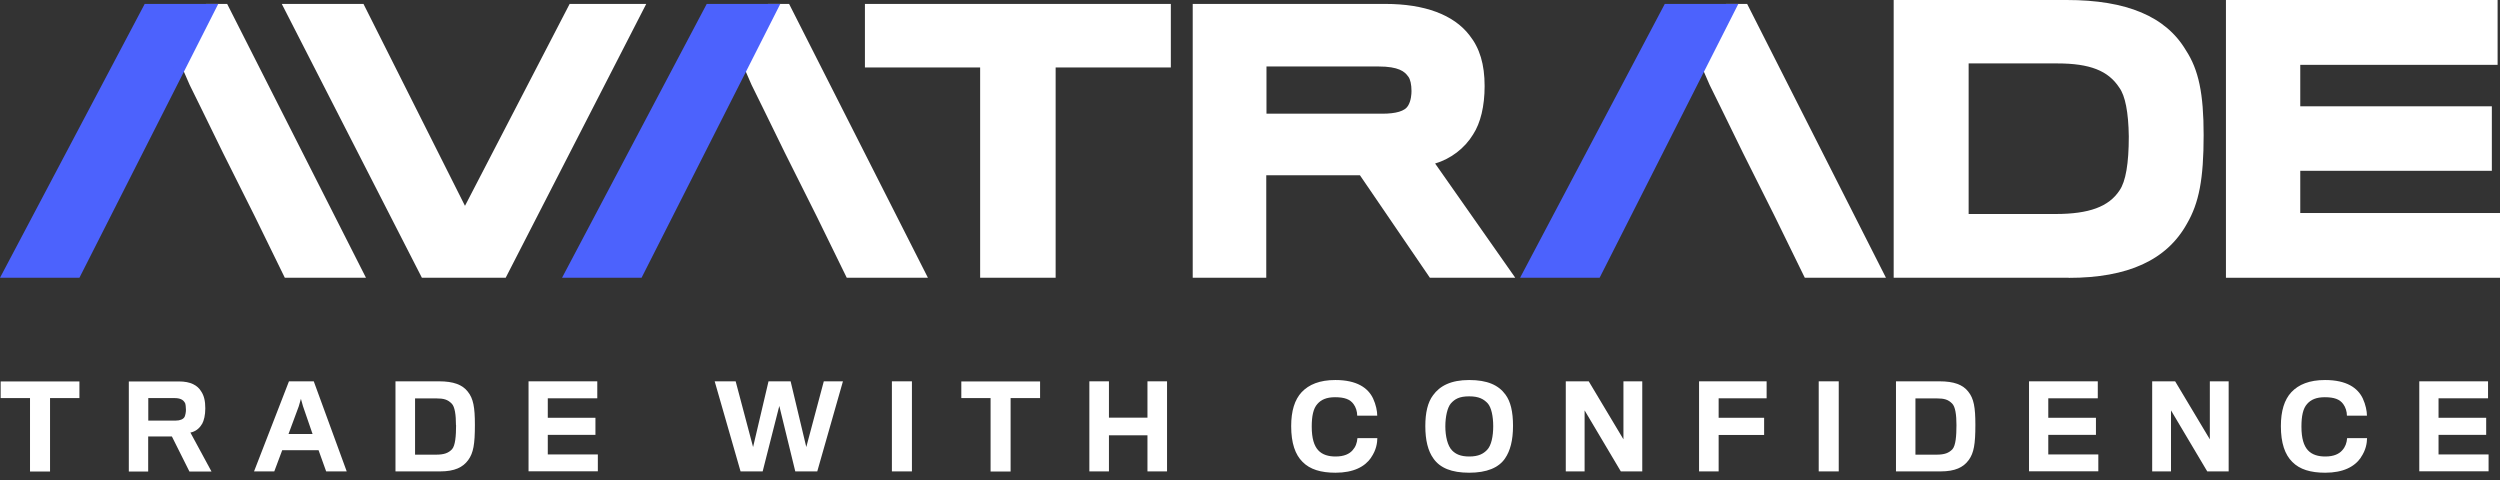
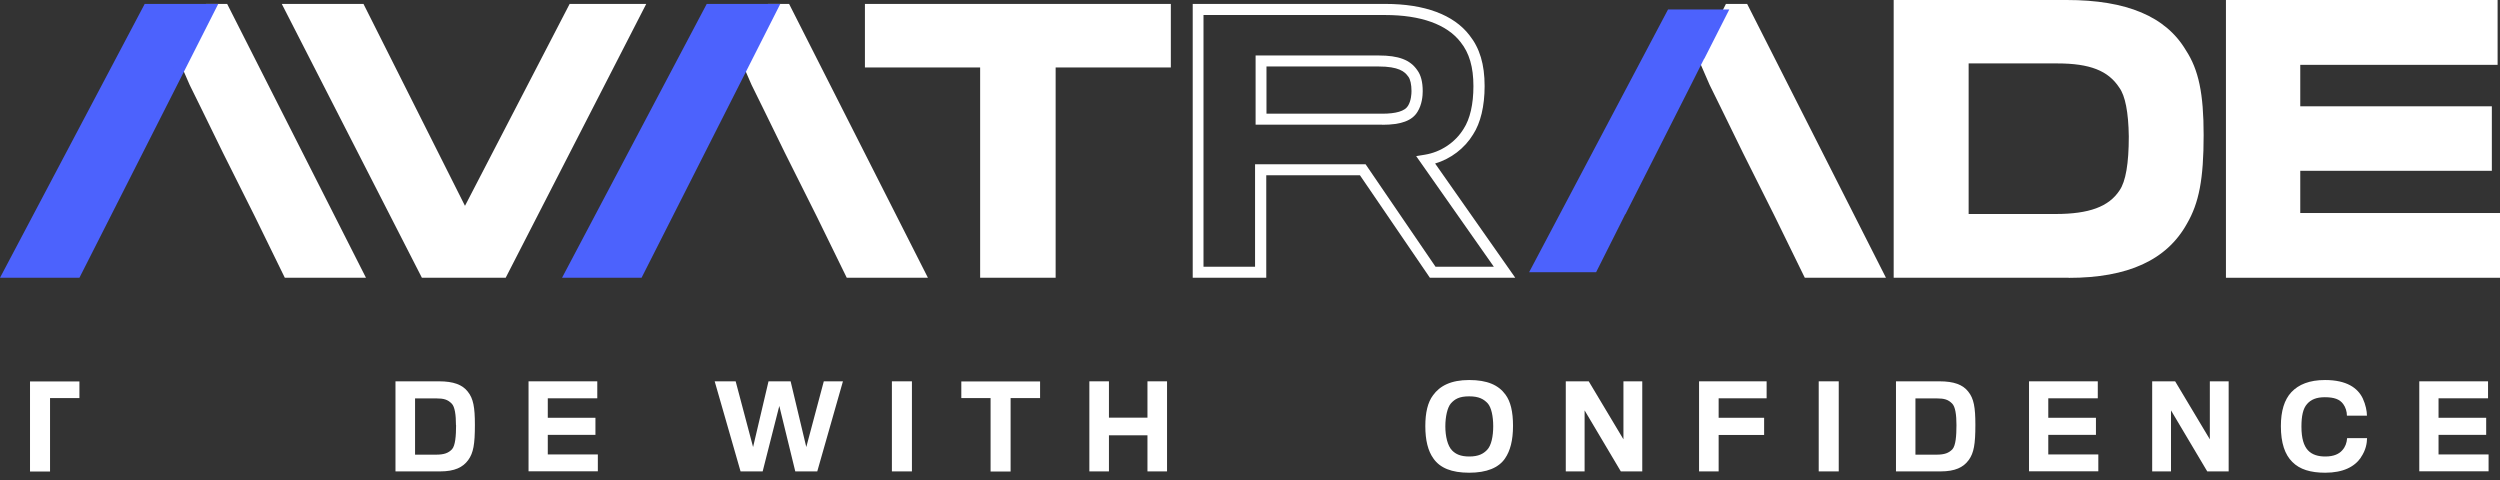
<svg xmlns="http://www.w3.org/2000/svg" width="125" height="24" viewBox="0 0 125 24" fill="none">
  <rect x="0" y="0" width="125" height="24" fill="#333333" stroke="none" />
  <g clip-path="url(#clip0_51_24)">
    <path d="M25.115 13.61H21.264L14.54 0.473H18.005L23.244 10.901L28.651 0.473H31.866L25.121 13.616L25.115 13.61Z" fill="white" />
    <path d="M25.284 13.888H21.095L14.089 0.196H18.174L23.249 10.292L28.482 0.196H32.312L25.284 13.888ZM21.433 13.338H24.947L31.415 0.745H28.82L23.244 11.505L17.831 0.745H14.986L21.433 13.333V13.338Z" fill="white" />
    <path d="M52.515 3.101V13.61H49.284V3.101H43.523V0.473H58.271V3.101H52.51H52.515Z" fill="white" />
    <path d="M52.787 13.888H49.007V3.373H43.246V0.196H58.542V3.373H52.782V13.882L52.787 13.888ZM49.556 13.338H52.238V2.823H57.999V0.745H43.801V2.823H49.562V13.333L49.556 13.338Z" fill="white" />
-     <path d="M73.409 6.582C72.991 7.268 72.224 7.855 71.282 8.007L75.215 13.616H71.631L68.133 8.492H63.025V13.616H59.897V0.473H69.254C71.244 0.473 72.55 1.045 73.235 1.931C73.703 2.519 73.937 3.269 73.937 4.308C73.937 5.26 73.752 6.049 73.404 6.582H73.409ZM70.635 3.667C70.352 3.248 69.863 3.046 68.927 3.046H63.052V5.957H69.112C69.966 5.957 70.434 5.772 70.635 5.44C70.804 5.173 70.853 4.82 70.853 4.553C70.853 4.238 70.804 3.884 70.635 3.667Z" fill="white" />
    <path d="M75.749 13.888H71.495L67.997 8.763H63.313V13.888H59.636V0.196H69.27C71.228 0.196 72.68 0.734 73.469 1.757C73.986 2.404 74.231 3.215 74.231 4.303C74.231 5.309 74.029 6.147 73.654 6.724C73.23 7.42 72.539 7.942 71.756 8.176L75.759 13.882L75.749 13.888ZM71.783 13.338H74.693L70.809 7.806L71.244 7.735C72.039 7.605 72.762 7.126 73.181 6.441C73.502 5.946 73.671 5.211 73.671 4.308C73.671 3.351 73.464 2.649 73.029 2.105C72.343 1.219 71.043 0.751 69.259 0.751H60.175V13.338H62.753V8.214H68.28L71.777 13.338H71.783ZM69.112 6.234H62.78V2.774H68.933C69.933 2.774 70.51 2.992 70.864 3.509C71.043 3.748 71.136 4.096 71.136 4.559C71.136 4.787 71.103 5.228 70.874 5.592C70.608 6.033 70.053 6.239 69.117 6.239L69.112 6.234ZM63.324 5.685H69.106C69.808 5.685 70.238 5.554 70.396 5.298C70.559 5.043 70.575 4.689 70.575 4.553C70.575 4.227 70.515 3.966 70.418 3.835L70.407 3.824C70.238 3.579 69.933 3.324 68.927 3.324H63.324V5.685Z" fill="white" />
    <path d="M103.437 13.61H94.962V0.277H103.333C106.391 0.277 108.159 1.142 109.056 2.655C109.703 3.639 109.905 4.83 109.905 6.745C109.905 8.818 109.703 10.025 109.105 11.043C108.207 12.658 106.456 13.605 103.431 13.605L103.437 13.61ZM106.717 6.816C106.701 5.679 106.565 4.727 106.189 4.216C105.596 3.296 104.612 2.888 102.86 2.888H98.155V10.972H102.773C104.606 10.972 105.629 10.548 106.206 9.666C106.597 9.106 106.717 8.034 106.717 6.811V6.816Z" fill="white" />
    <path d="M103.437 13.888H94.684V0H103.334C106.336 0 108.289 0.821 109.295 2.513C109.932 3.487 110.182 4.678 110.182 6.751C110.182 8.943 109.954 10.145 109.344 11.19C108.333 13.006 106.396 13.893 103.431 13.893L103.437 13.888ZM95.245 13.333H103.442C106.184 13.333 107.963 12.539 108.871 10.912C109.426 9.955 109.633 8.829 109.633 6.751C109.633 4.798 109.41 3.694 108.828 2.812C107.925 1.295 106.13 0.56 103.339 0.56H95.245V13.333ZM102.779 11.255H97.883V2.617H102.866C104.704 2.617 105.771 3.052 106.429 4.069C106.793 4.569 106.978 5.445 107 6.816C107 8.328 106.82 9.286 106.44 9.835C105.798 10.82 104.666 11.26 102.779 11.26V11.255ZM98.438 10.7H102.779C104.454 10.7 105.444 10.335 105.977 9.52C106.287 9.073 106.44 8.171 106.44 6.821C106.423 5.608 106.26 4.787 105.966 4.384C105.412 3.53 104.487 3.171 102.86 3.171H98.432V10.7H98.438Z" fill="white" />
    <path d="M111.58 13.61V0.277H124.608V2.959H114.741V5.592H124.32V8.257H114.741V10.923H124.728V13.605H111.585L111.58 13.61Z" fill="white" />
    <path d="M125 13.888H111.297V0H124.88V3.242H115.013V5.315H124.592V8.54H115.013V10.651H125V13.893V13.888ZM111.858 13.333H124.445V11.206H114.458V7.98H124.037V5.869H114.458V2.682H124.325V0.56H111.858V13.333Z" fill="white" />
    <path d="M11.184 0.473H10.461L9.209 2.943L9.726 4.123C9.726 4.123 10.836 6.381 11.396 7.529L12.995 10.722H13.006L13.382 11.494L14.41 13.616H17.842L11.184 0.473Z" fill="white" />
    <path d="M18.294 13.888H14.241L12.751 10.841L11.152 7.648C10.597 6.501 9.482 4.243 9.482 4.243L8.91 2.932L10.297 0.196H11.358L18.299 13.888H18.294ZM14.589 13.338H17.402L11.015 0.745H10.629L9.514 2.948L9.977 4.009C9.977 4.009 11.086 6.261 11.641 7.404L13.632 11.369L14.589 13.338Z" fill="white" />
    <path d="M7.403 0.473L0.457 13.61H3.802L5.059 11.119L5.26 10.716H5.266L6.843 7.605L8.622 4.091L9.209 2.932L9.215 2.938L10.466 0.473H7.403Z" fill="#4C62FD" />
    <path d="M3.971 13.888H0L7.235 0.196H10.912L9.204 3.569L3.971 13.888ZM0.914 13.338H3.634L9.22 2.301L10.015 0.745H7.567L0.914 13.338Z" fill="#4C62FD" />
-     <path d="M2.502 19.904V23.576H1.501V19.904H0.033V19.072H3.971V19.904H2.502Z" fill="white" />
-     <path d="M10.096 21.204C9.96 21.444 9.748 21.585 9.52 21.628L10.575 23.576H9.471L8.595 21.824H7.409V23.576H6.441V19.072H8.948C9.525 19.072 9.879 19.262 10.064 19.578C10.2 19.784 10.265 20.046 10.265 20.415C10.265 20.758 10.2 21.025 10.102 21.204H10.096ZM9.242 20.138C9.161 19.98 8.992 19.904 8.725 19.904H7.414V21.03H8.78C8.997 21.03 9.166 20.965 9.231 20.84C9.269 20.753 9.297 20.606 9.297 20.491C9.297 20.361 9.28 20.209 9.248 20.133L9.242 20.138Z" fill="white" />
-     <path d="M13.708 23.57H12.702L14.448 19.066H15.688L17.336 23.57H16.308L15.928 22.51H14.111L13.714 23.57H13.708ZM15.15 20.312L15.046 19.942L14.938 20.317L14.426 21.699H15.628L15.15 20.312Z" fill="white" />
+     <path d="M2.502 19.904V23.576H1.501V19.904V19.072H3.971V19.904H2.502Z" fill="white" />
    <path d="M22.015 23.57H19.774V19.066H21.95C22.673 19.066 23.119 19.235 23.386 19.578C23.669 19.926 23.745 20.366 23.745 21.242C23.745 22.216 23.669 22.646 23.413 22.999C23.146 23.369 22.727 23.57 22.009 23.57H22.015ZM22.798 21.253C22.798 20.753 22.744 20.334 22.581 20.176C22.385 19.98 22.194 19.92 21.814 19.92H20.753V22.733H21.808C22.205 22.733 22.423 22.651 22.602 22.461C22.765 22.276 22.804 21.797 22.804 21.259L22.798 21.253Z" fill="white" />
    <path d="M26.427 23.57V19.066H29.864V19.915H27.389V20.889H29.772V21.743H27.389V22.722H29.892V23.565H26.427V23.57Z" fill="white" />
    <path d="M40.869 23.57H39.764L38.965 20.296L38.133 23.57H37.028L35.734 19.066H36.783L37.654 22.352L38.426 19.066H39.531L40.314 22.352L41.19 19.066H42.147L40.863 23.57H40.869Z" fill="white" />
    <path d="M44.595 23.57V19.066H45.596V23.57H44.595Z" fill="white" />
    <path d="M50.53 19.904V23.576H49.529V19.904H48.066V19.072H52.004V19.904H50.535H50.53Z" fill="white" />
    <path d="M57.373 23.57V21.765H55.447V23.57H54.468V19.066H55.447V20.883H57.373V19.066H58.352V23.57H57.373Z" fill="white" />
-     <path d="M68.557 22.88C68.242 23.337 67.676 23.636 66.773 23.636C66.049 23.636 65.5 23.473 65.13 23.097C64.76 22.733 64.559 22.156 64.559 21.308C64.559 20.546 64.733 19.986 65.081 19.61C65.446 19.224 65.984 19.001 66.768 19.001C67.85 19.001 68.405 19.398 68.655 19.926C68.797 20.231 68.862 20.557 68.862 20.785H67.861C67.861 20.573 67.79 20.356 67.676 20.203C67.502 19.964 67.225 19.861 66.751 19.861C66.332 19.861 66.06 19.98 65.87 20.198C65.663 20.426 65.587 20.807 65.587 21.329C65.587 21.928 65.707 22.287 65.908 22.51C66.12 22.744 66.436 22.825 66.778 22.825C67.208 22.825 67.469 22.695 67.627 22.515C67.779 22.347 67.85 22.156 67.872 21.906H68.867C68.862 22.145 68.818 22.499 68.552 22.88H68.557Z" fill="white" />
    <path d="M75.27 19.725C75.531 20.073 75.651 20.59 75.651 21.291C75.651 22.026 75.509 22.543 75.254 22.918C74.938 23.386 74.34 23.636 73.458 23.636C72.577 23.636 72.001 23.396 71.674 22.929C71.397 22.548 71.266 22.009 71.266 21.302C71.266 20.633 71.386 20.116 71.652 19.763C71.99 19.295 72.544 19.001 73.458 19.001C74.372 19.001 74.927 19.257 75.27 19.725ZM74.35 22.499C74.568 22.281 74.661 21.808 74.661 21.313C74.661 20.818 74.568 20.367 74.383 20.165C74.187 19.959 73.953 19.817 73.458 19.817C72.963 19.817 72.74 19.953 72.544 20.171C72.37 20.372 72.267 20.834 72.267 21.319C72.267 21.803 72.376 22.292 72.604 22.521C72.784 22.706 73.029 22.825 73.464 22.825C73.932 22.825 74.171 22.684 74.35 22.499Z" fill="white" />
    <path d="M81.041 23.57L79.23 20.519V23.57H78.289V19.066H79.437L81.172 21.966V19.066H82.113V23.57H81.047H81.041Z" fill="white" />
    <path d="M85.932 19.92V20.889H88.206V21.748H85.932V23.57H84.953V19.066H88.331V19.915H85.932V19.92Z" fill="white" />
    <path d="M90.936 23.57V19.066H91.937V23.57H90.936Z" fill="white" />
    <path d="M97.04 23.57H94.799V19.066H96.974C97.698 19.066 98.144 19.235 98.41 19.578C98.693 19.926 98.769 20.366 98.769 21.242C98.769 22.216 98.693 22.646 98.438 22.999C98.171 23.369 97.752 23.57 97.034 23.57H97.04ZM97.823 21.253C97.823 20.753 97.769 20.334 97.605 20.176C97.41 19.98 97.219 19.92 96.833 19.92H95.772V22.733H96.828C97.225 22.733 97.442 22.651 97.622 22.461C97.785 22.276 97.823 21.797 97.823 21.259V21.253Z" fill="white" />
    <path d="M101.451 23.57V19.066H104.889V19.915H102.414V20.889H104.797V21.743H102.414V22.722H104.916V23.565H101.451V23.57Z" fill="white" />
    <path d="M110.362 23.57L108.55 20.519V23.57H107.609V19.066H108.757L110.492 21.966V19.066H111.433V23.57H110.367H110.362Z" fill="white" />
    <path d="M118.043 22.88C117.727 23.337 117.161 23.636 116.258 23.636C115.535 23.636 114.985 23.473 114.616 23.097C114.246 22.733 114.044 22.156 114.044 21.308C114.044 20.546 114.218 19.986 114.567 19.61C114.931 19.224 115.47 19.001 116.253 19.001C117.335 19.001 117.89 19.398 118.141 19.926C118.282 20.231 118.347 20.557 118.347 20.785H117.346C117.346 20.573 117.276 20.356 117.161 20.203C116.987 19.964 116.71 19.861 116.237 19.861C115.818 19.861 115.546 19.98 115.355 20.198C115.149 20.426 115.072 20.807 115.072 21.329C115.072 21.928 115.192 22.287 115.393 22.51C115.606 22.744 115.921 22.825 116.264 22.825C116.694 22.825 116.955 22.695 117.112 22.515C117.265 22.347 117.335 22.156 117.357 21.906H118.353C118.347 22.145 118.304 22.499 118.037 22.88H118.043Z" fill="white" />
    <path d="M120.964 23.57V19.066H124.402V19.915H121.927V20.889H124.309V21.743H121.927V22.722H124.429V23.565H120.964V23.57Z" fill="white" />
    <path d="M39.281 0.473H38.557L37.306 2.943L37.823 4.123C37.823 4.123 38.932 6.381 39.493 7.529L41.092 10.722H41.103L41.478 11.494L42.506 13.616H45.939L39.281 0.473Z" fill="white" />
    <path d="M46.39 13.888H42.338L40.847 10.841L39.248 7.648C38.693 6.501 37.578 4.243 37.578 4.243L37.007 2.932L38.394 0.196H39.455L46.396 13.888H46.39ZM42.686 13.338H45.498L39.112 0.745H38.726L37.611 2.948L38.073 4.009C38.073 4.009 39.183 6.261 39.737 7.404L41.728 11.369L42.686 13.338Z" fill="white" />
    <path d="M35.5 0.473L28.553 13.61H31.899L33.155 11.119L33.356 10.716H33.367L34.94 7.605L36.718 4.091L37.306 2.932L37.311 2.938L38.562 0.473H35.5Z" fill="#4C62FD" />
    <path d="M32.073 13.888H28.102L35.337 0.196H39.014L37.306 3.569L32.078 13.888H32.073ZM29.01 13.338H31.73L37.317 2.306L38.111 0.751H35.663L29.01 13.338Z" fill="#4C62FD" />
    <path d="M87.188 0.473H86.465L85.214 2.943L85.73 4.123C85.73 4.123 86.84 6.381 87.4 7.529L89 10.722H89.01L89.386 11.494L90.414 13.616H93.846L87.188 0.473Z" fill="white" />
    <path d="M94.293 13.888H90.24L88.749 10.841L87.15 7.648C86.595 6.501 85.48 4.243 85.48 4.243L84.909 2.932L86.296 0.196H87.357L94.298 13.888H94.293ZM90.588 13.338H93.4L87.02 0.751H86.633L85.518 2.954L85.981 4.015C85.981 4.015 87.09 6.267 87.645 7.409L89.636 11.374L90.594 13.344L90.588 13.338Z" fill="white" />
    <path d="M83.402 0.473L76.456 13.61H79.806L81.058 11.119L81.259 10.716H81.27L82.847 7.605L84.626 4.091L85.208 2.932L85.214 2.938L86.465 0.473H83.402Z" fill="#4C62FD" />
-     <path d="M79.975 13.888H76.004L83.239 0.196H86.916L85.197 3.59L79.981 13.888H79.975ZM76.913 13.338H79.632L85.23 2.285L86.013 0.751H83.565L76.913 13.338Z" fill="#4C62FD" />
  </g>
  <defs>
    <clipPath id="clip0_51_24">
      <rect width="125" height="24" fill="white" />
    </clipPath>
  </defs>
</svg>